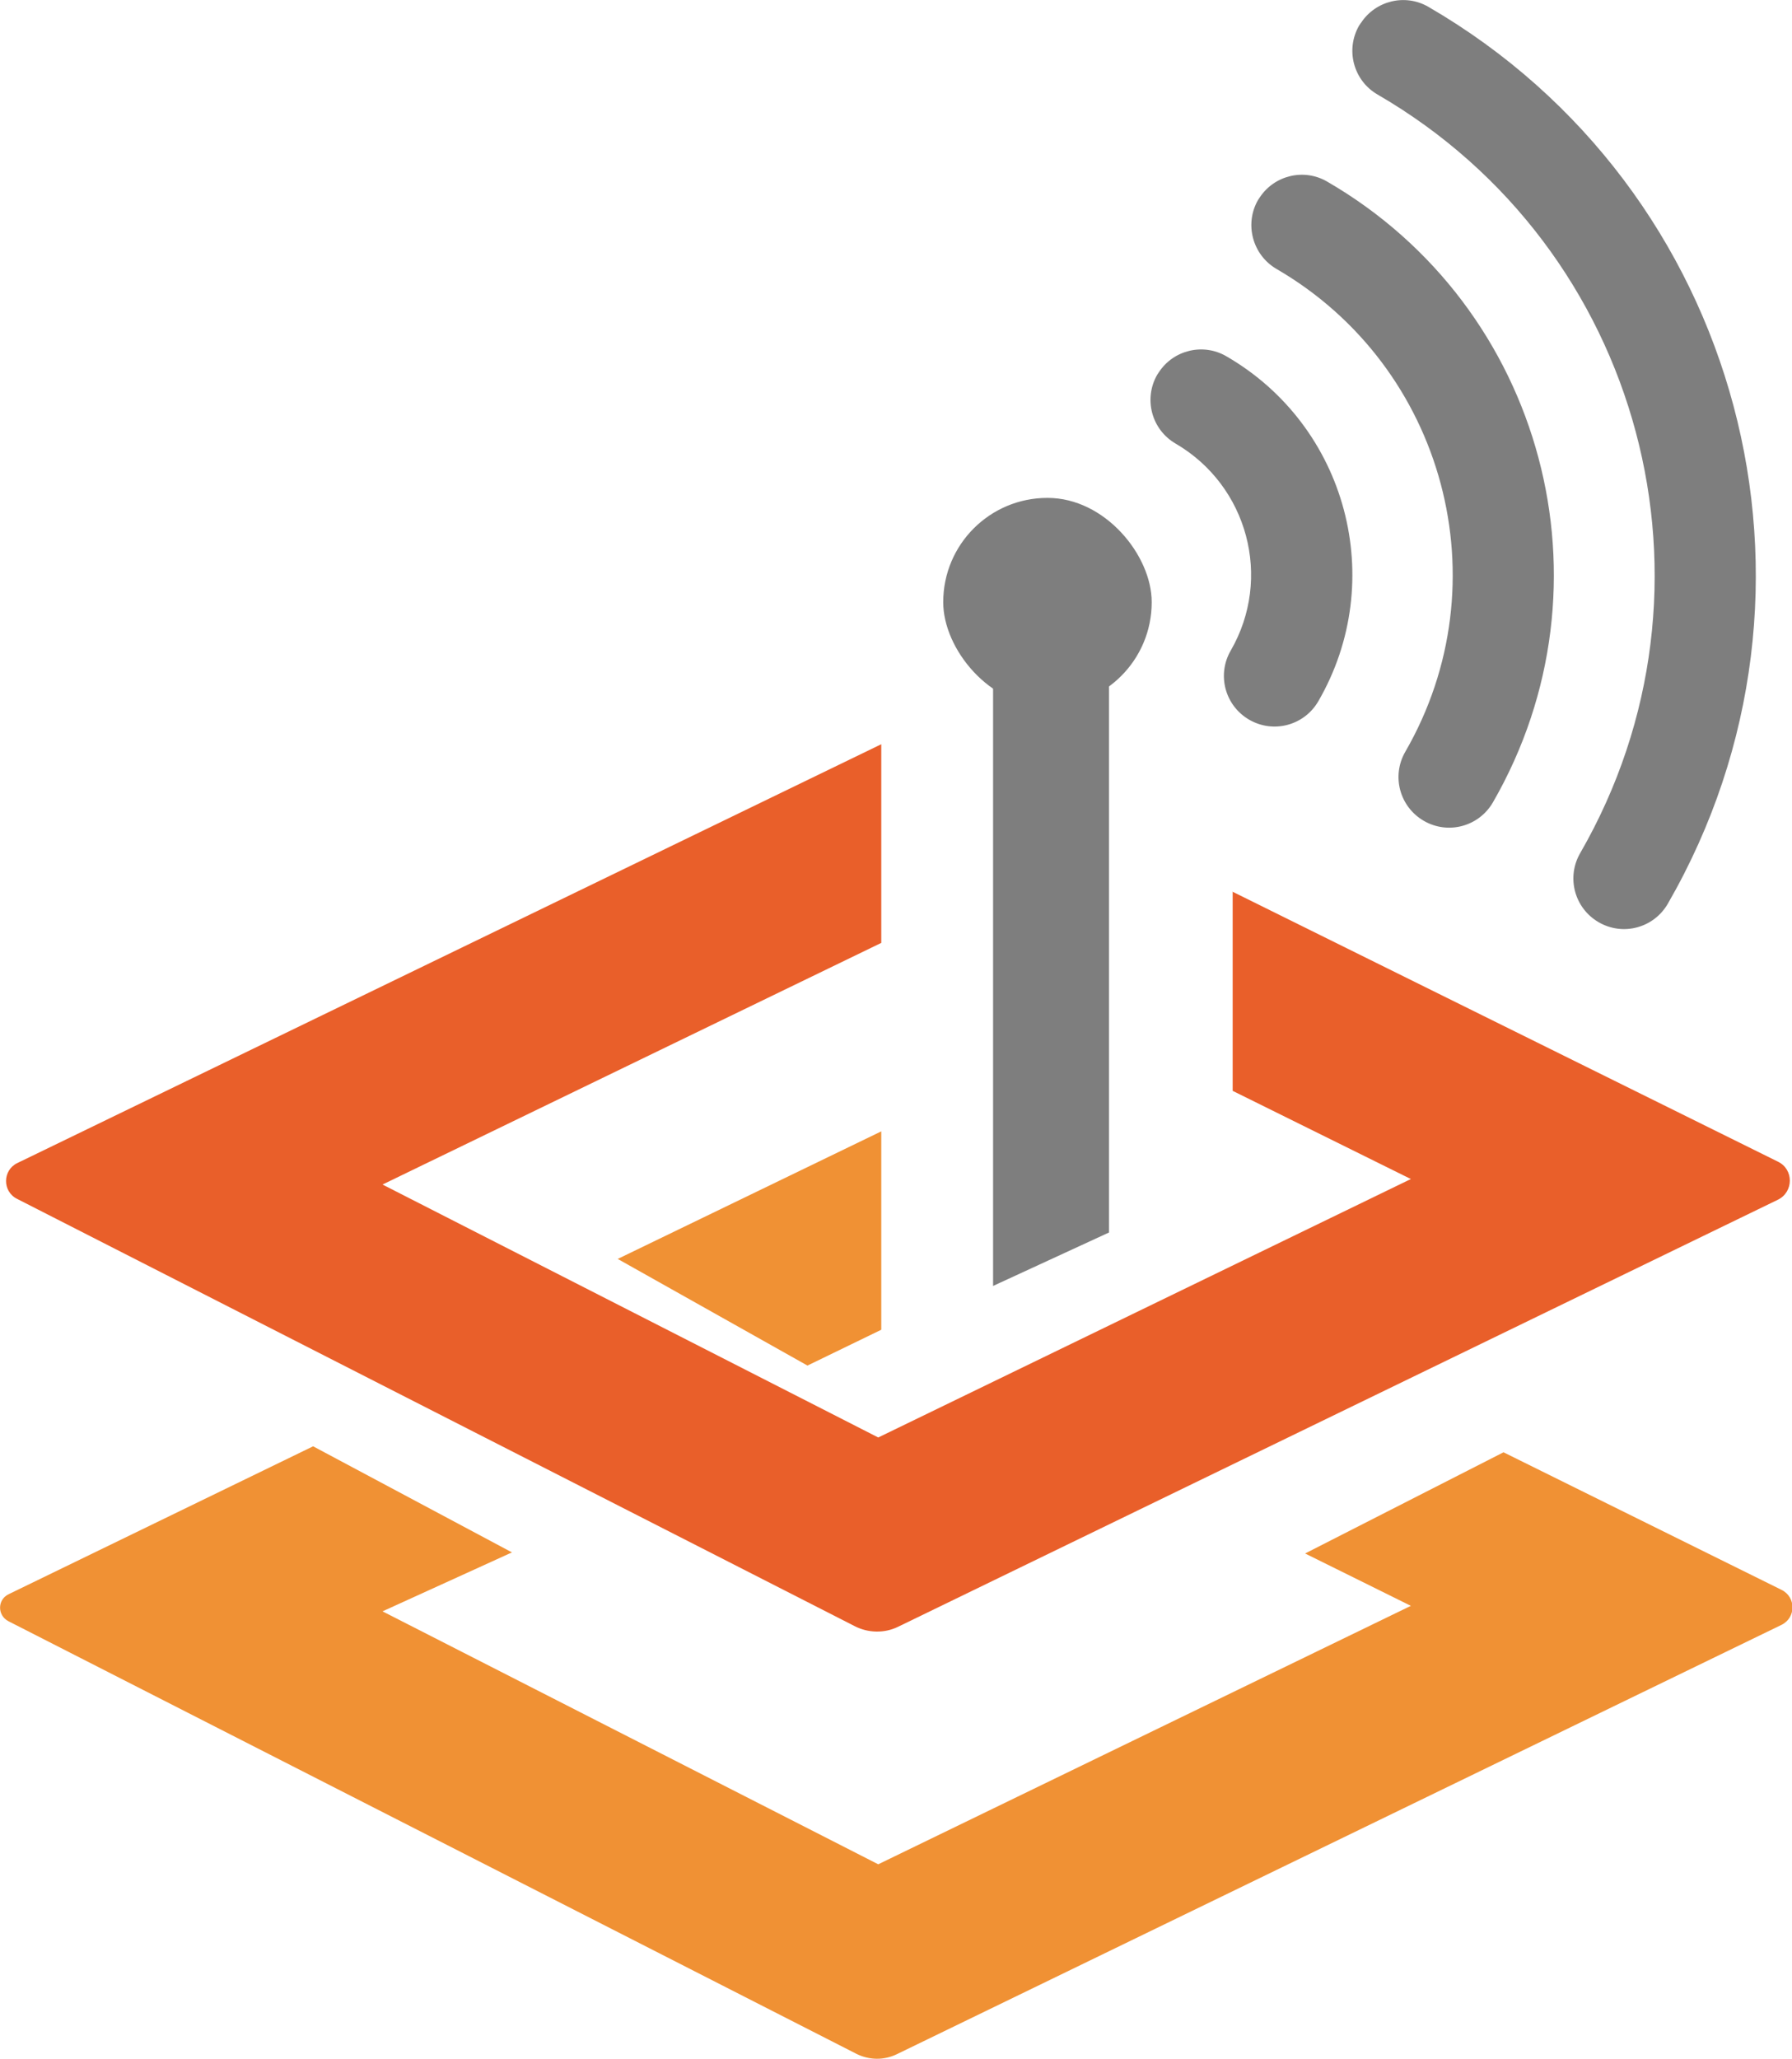
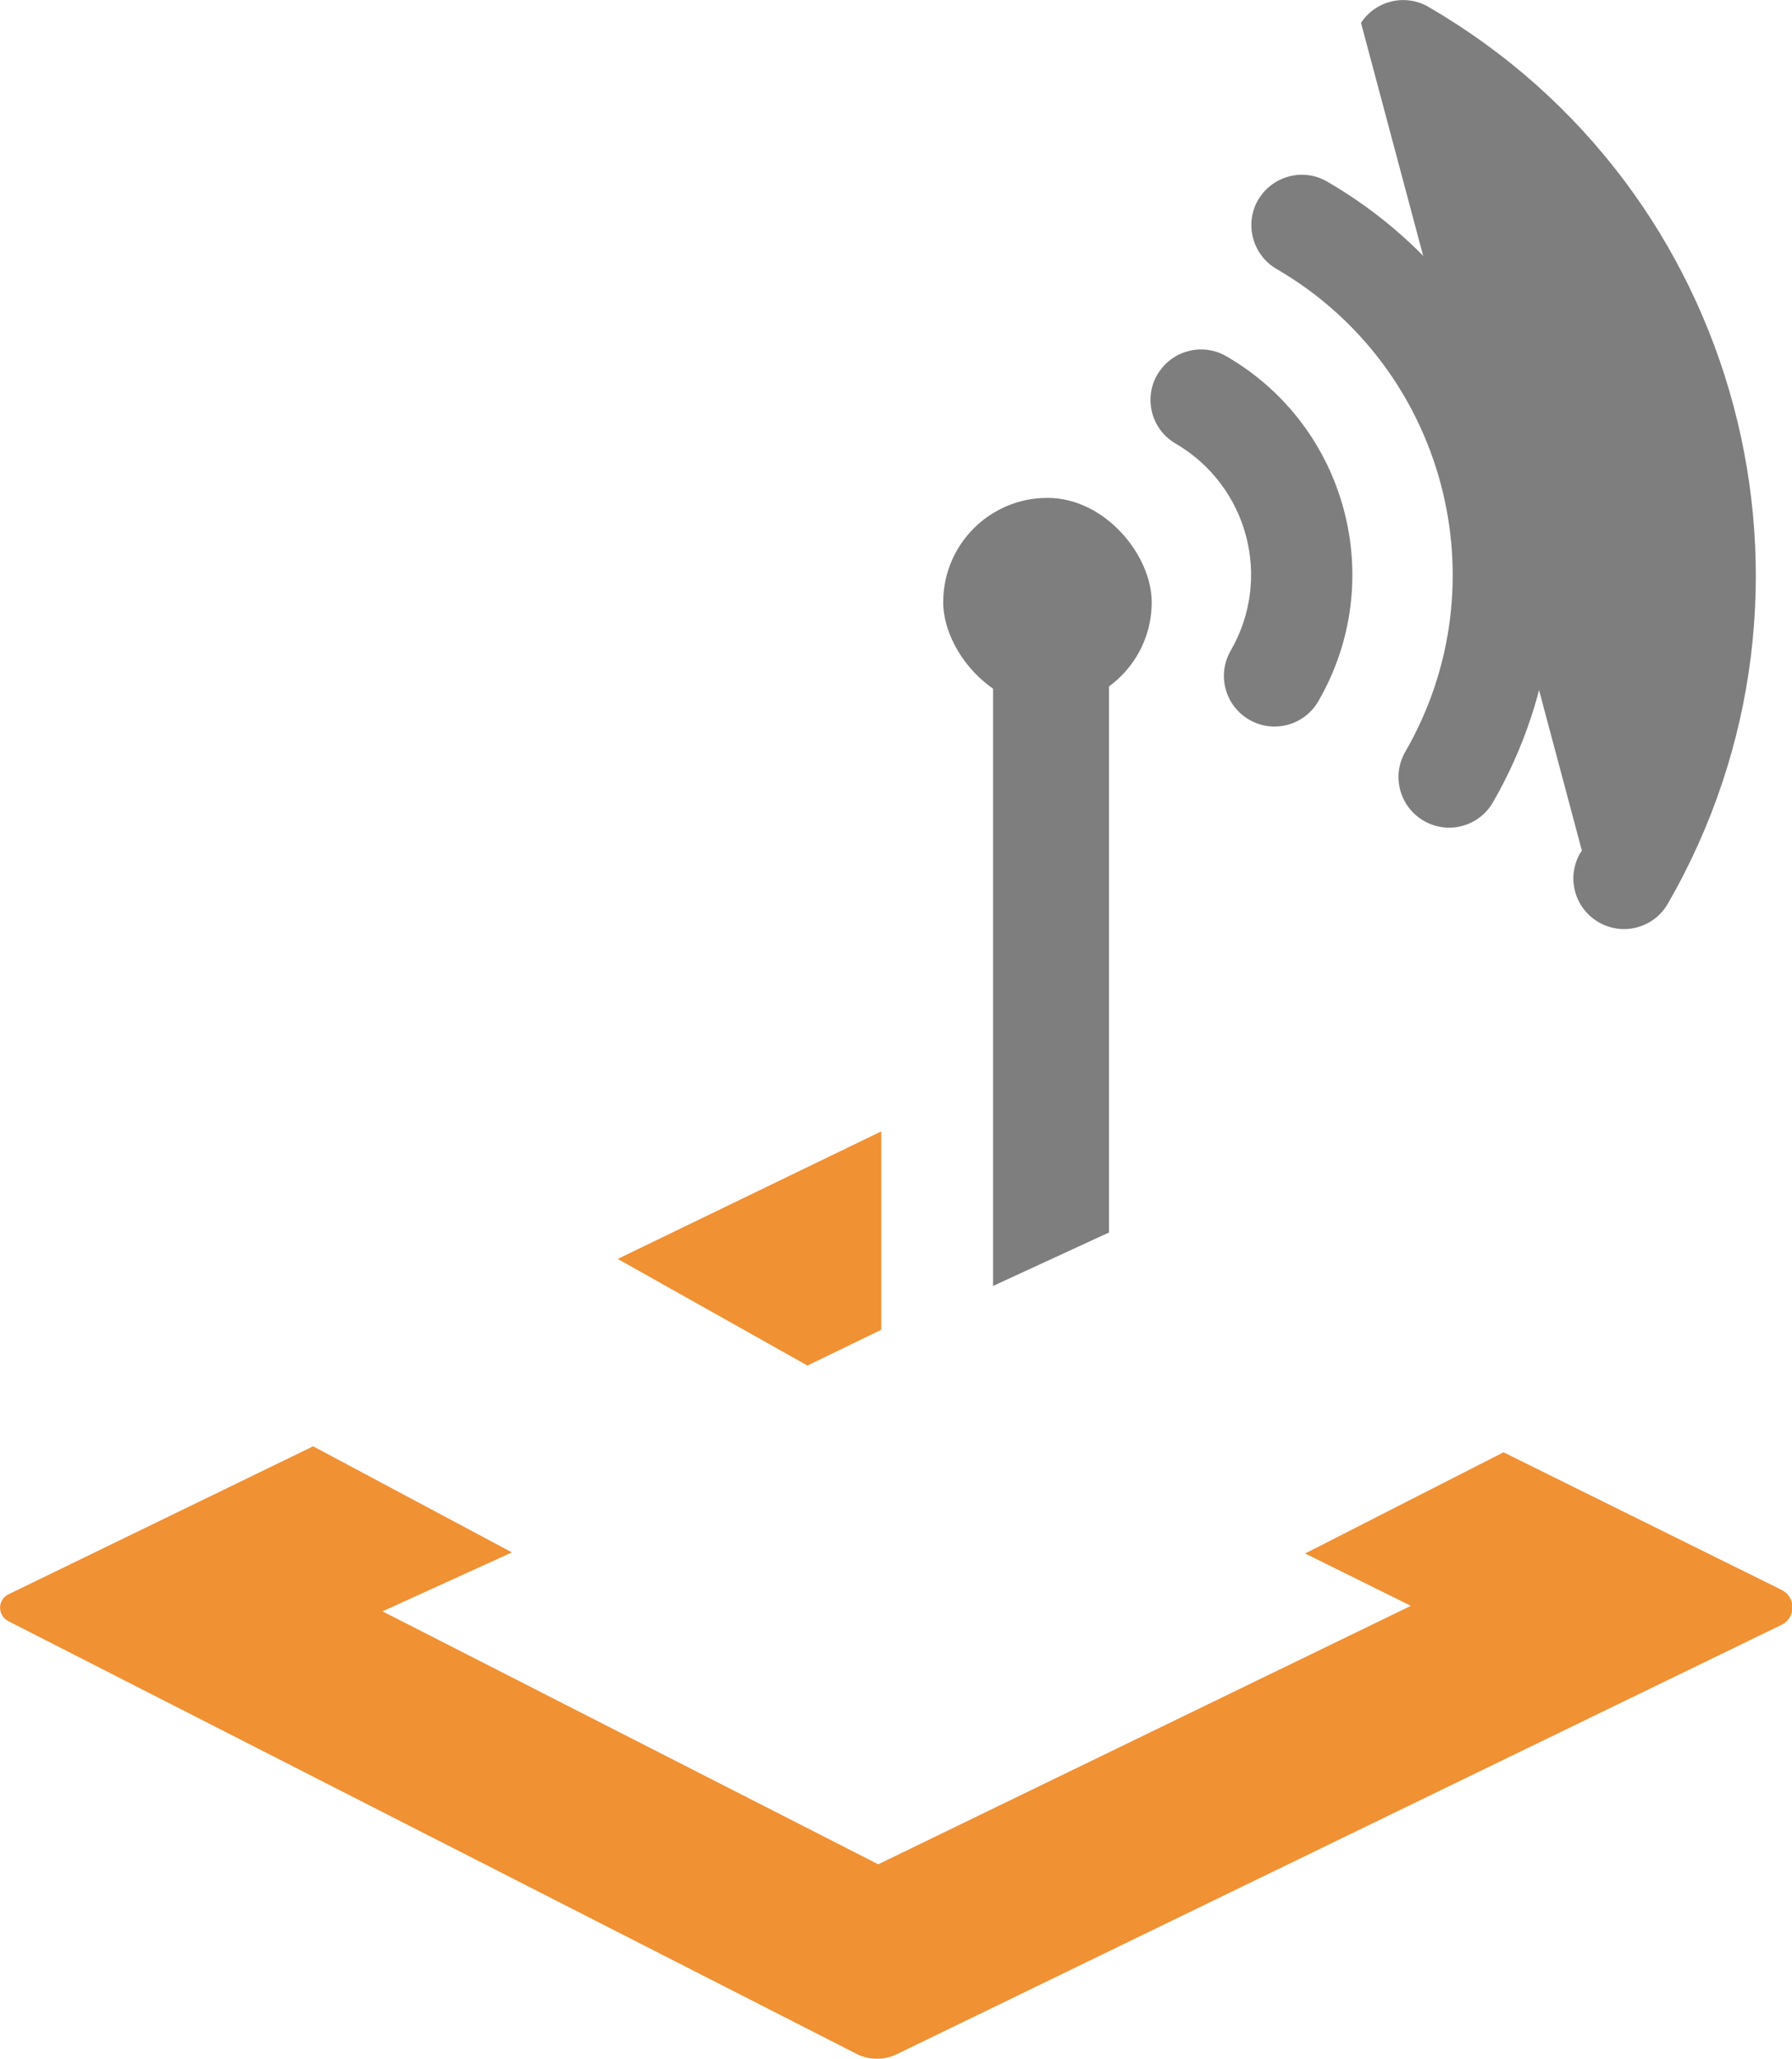
<svg xmlns="http://www.w3.org/2000/svg" id="Layer_1" data-name="Layer 1" viewBox="0 0 65.07 74.72">
  <defs>
    <style>      .cls-1 {        fill: #e95f2a;      }      .cls-1, .cls-2, .cls-3 {        stroke-width: 0px;      }      .cls-2 {        fill: #f09134;      }      .cls-3 {        fill: #7e7e7e;      }    </style>
  </defs>
-   <path class="cls-1" d="M44.76,32.35v7.24l6.47,3.2-19.34,9.38-18-9.18,18.11-8.77v-7.21L.63,42.21c-.54.26-.55,1.03-.01,1.3l30.42,15.51c.49.25,1.08.26,1.57.02l31.95-15.5c.57-.28.58-1.1,0-1.38l-19.81-9.8Z" />
  <g>
    <polygon class="cls-2" points="32 41.06 22.43 45.69 29.32 49.56 32 48.26 32 41.06" />
    <path class="cls-2" d="M54.59,52.71l-7.2,3.67,3.84,1.9-19.34,9.38-18-9.18,4.7-2.14-7.22-3.85L.31,57.86c-.41.2-.41.77,0,.98l30.79,15.7c.46.23,1,.24,1.47.01l32.12-15.58c.53-.26.53-1.01,0-1.27l-10.09-4.99Z" />
  </g>
  <polygon class="cls-3" points="40.27 44.73 36.06 46.67 36.06 20.84 40.27 20.84 40.27 44.73" />
  <rect class="cls-3" x="34.25" y="18.07" width="7.57" height="7.57" rx="3.78" ry="3.78" />
-   <path class="cls-3" d="M49.42.83c.53-.81,1.61-1.07,2.45-.58,11.38,6.6,15.26,21.16,8.69,32.55-.51.88-1.63,1.18-2.51.67s-1.18-1.63-.67-2.51c5.56-9.64,2.27-21.95-7.36-27.53-.88-.51-1.17-1.63-.67-2.5l.06-.09Z" />
+   <path class="cls-3" d="M49.42.83c.53-.81,1.61-1.07,2.45-.58,11.38,6.6,15.26,21.16,8.69,32.55-.51.88-1.63,1.18-2.51.67s-1.18-1.63-.67-2.51l.06-.09Z" />
  <path class="cls-3" d="M45.74,7.17c.53-.81,1.61-1.07,2.45-.58,7.88,4.56,10.57,14.64,6.02,22.53-.51.88-1.63,1.18-2.51.67s-1.18-1.63-.67-2.51c3.54-6.13,1.44-13.97-4.68-17.52-.87-.51-1.17-1.63-.67-2.5l.06-.09Z" />
  <path class="cls-3" d="M42.08,13.51c.53-.81,1.61-1.07,2.45-.58,4.38,2.53,5.88,8.14,3.34,12.52,0,0,0,0,0,0-.51.88-1.63,1.18-2.51.67s-1.18-1.63-.67-2.51c1.52-2.63.62-5.98-2-7.51-.88-.51-1.17-1.63-.67-2.5.02-.03.04-.06.06-.09Z" />
</svg>